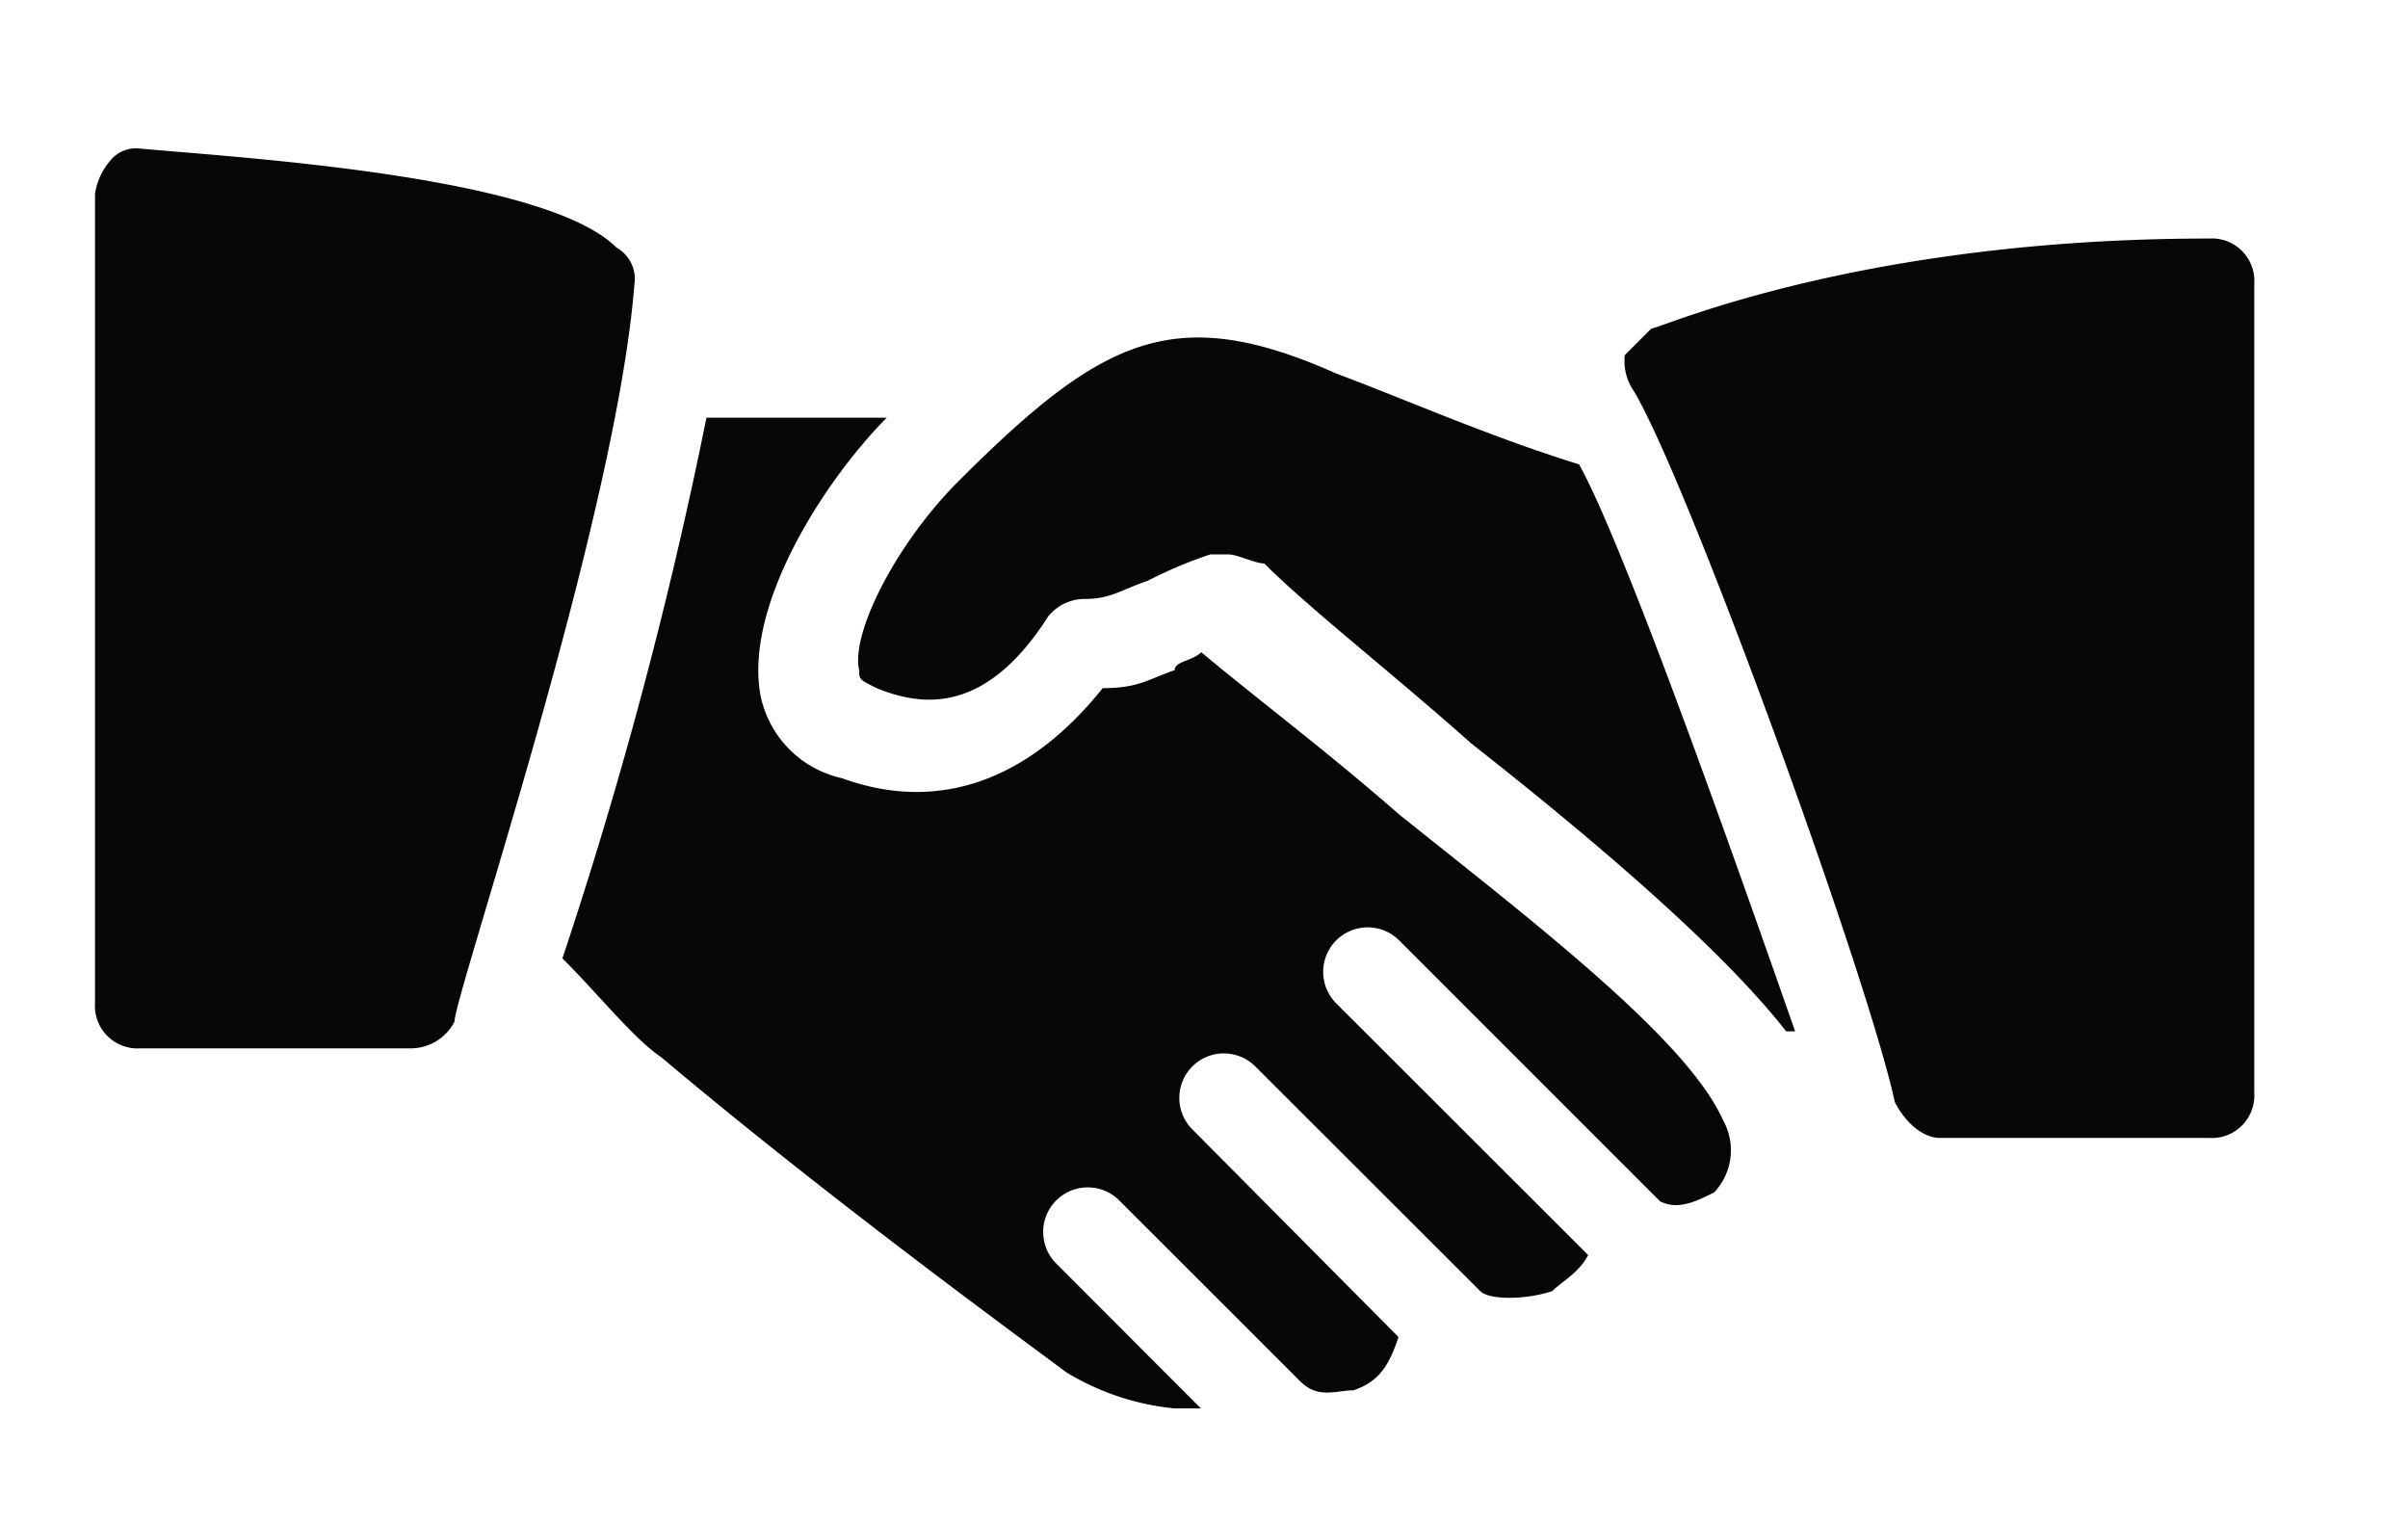
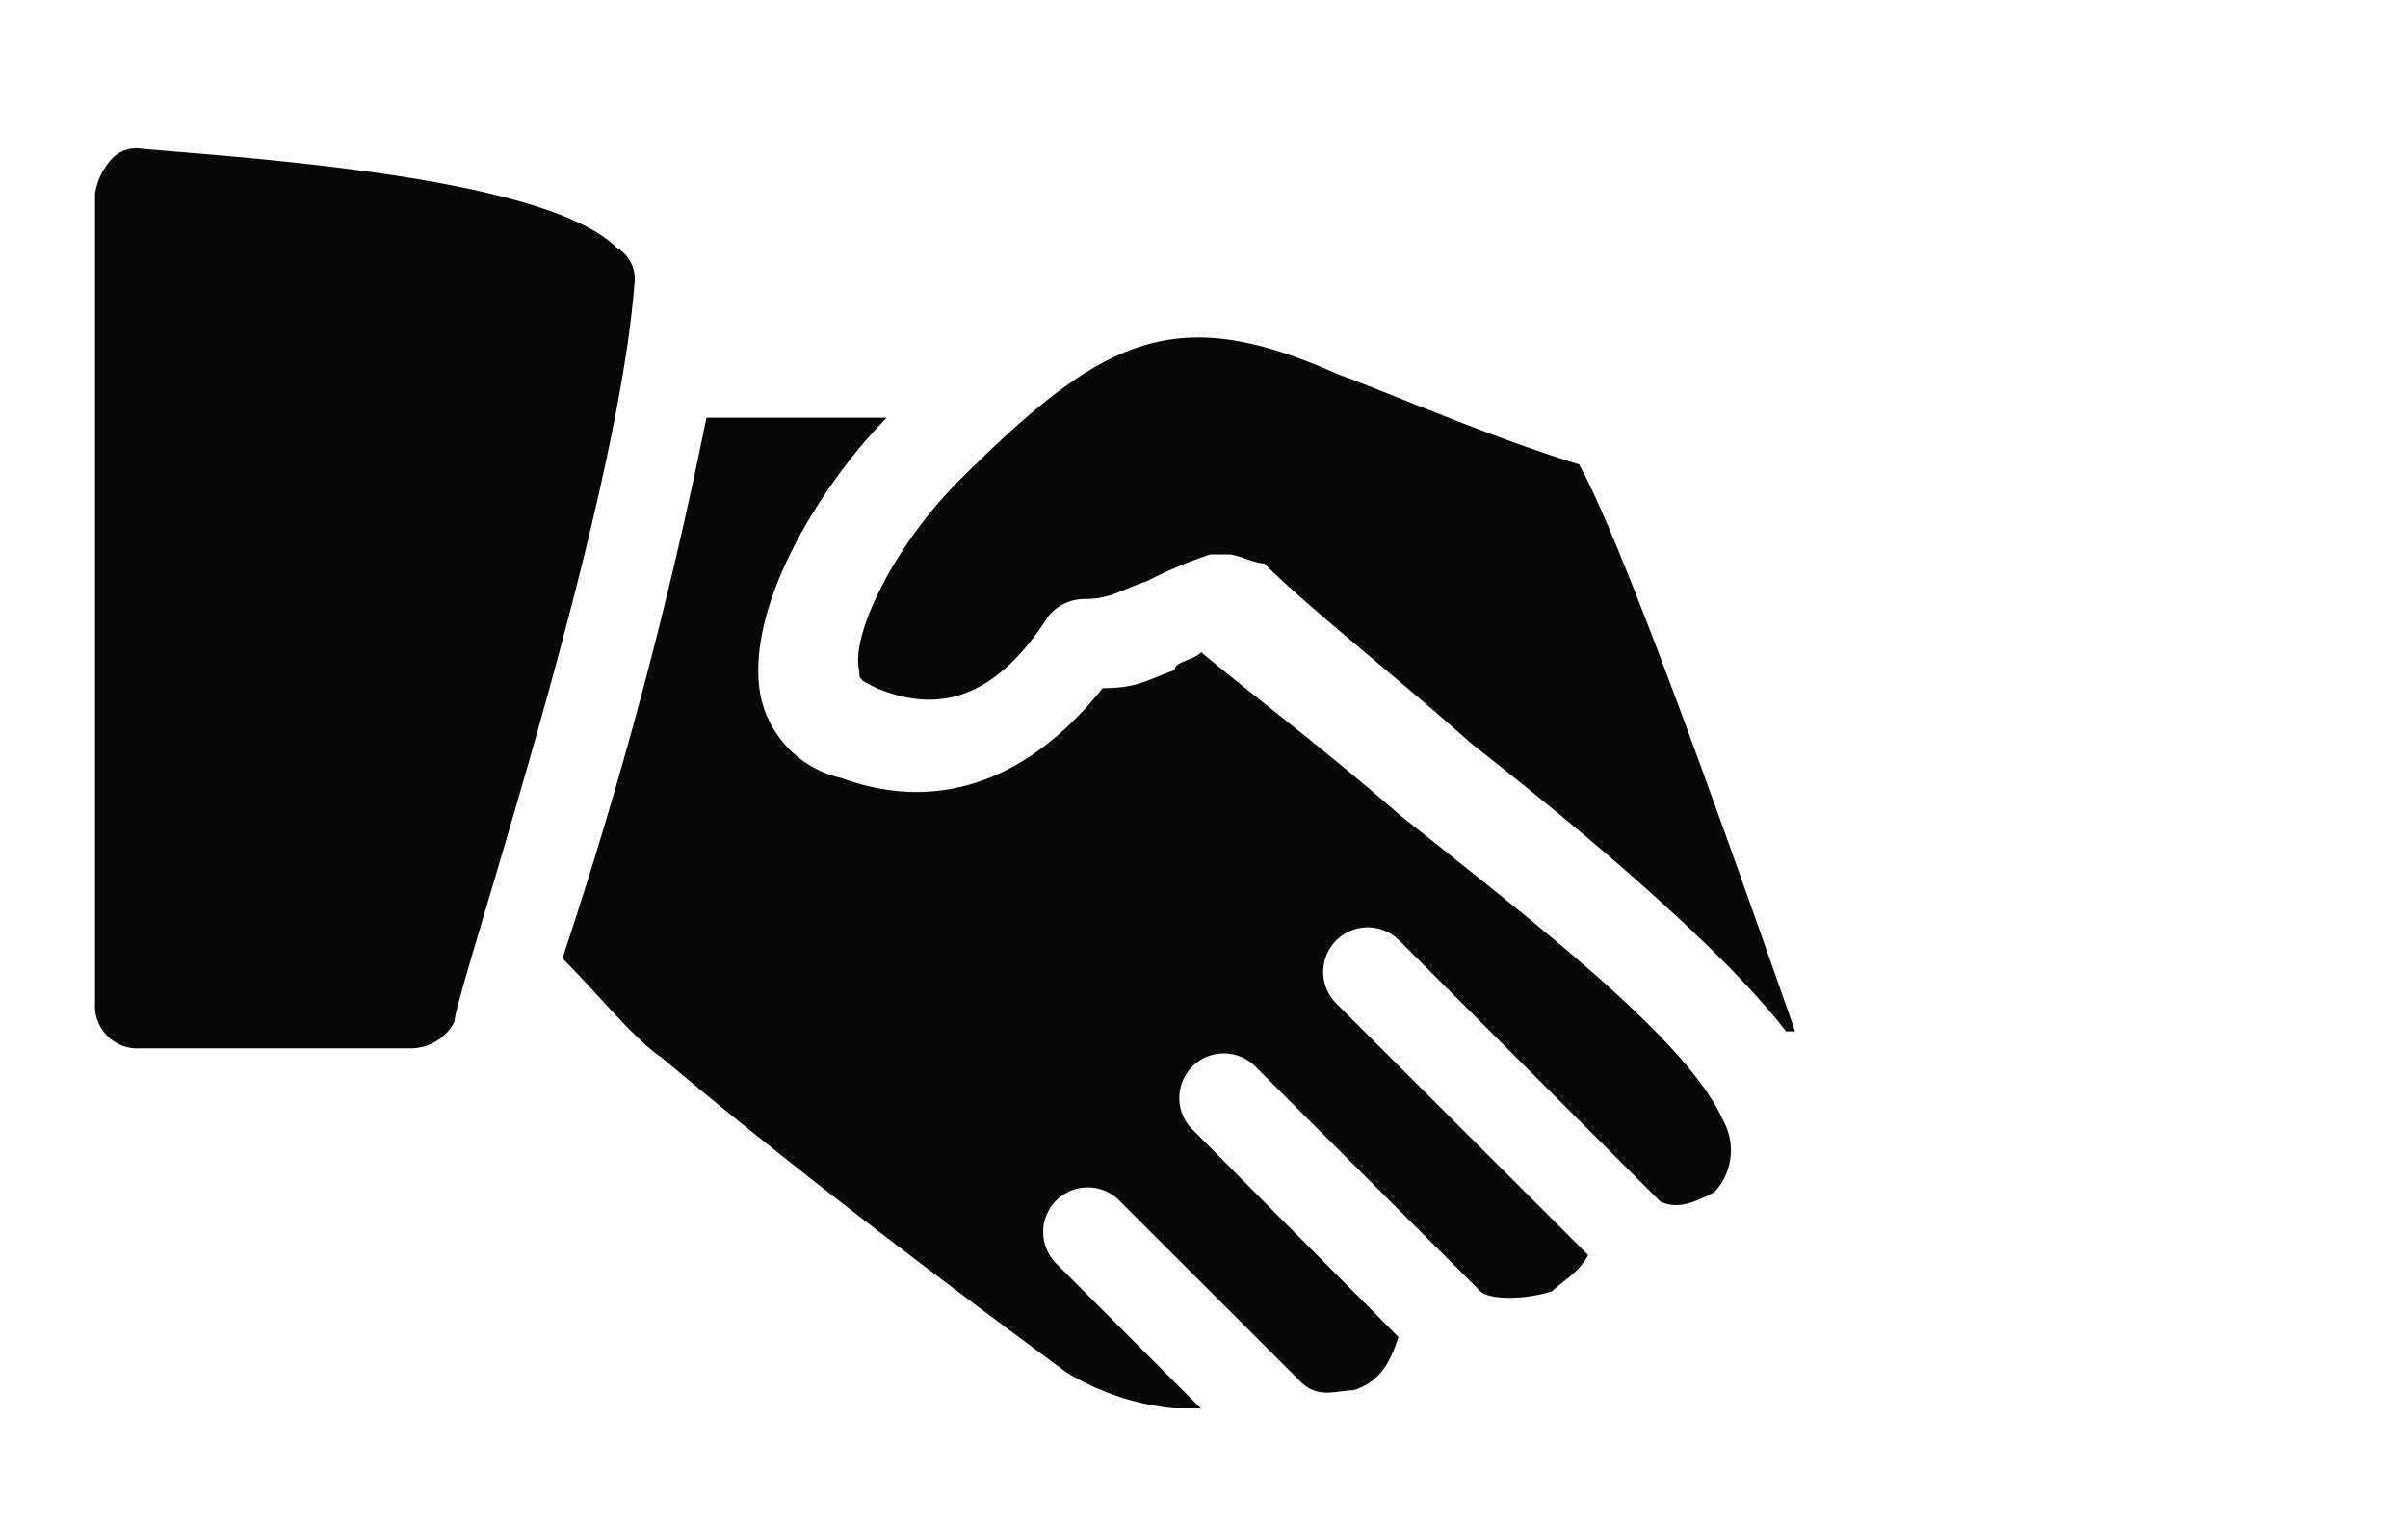
<svg xmlns="http://www.w3.org/2000/svg" id="Layer_1" data-name="Layer 1" viewBox="0 0 180.93 114.42">
  <defs>
    <style>.cls-1{fill:#070707;}</style>
  </defs>
  <title>I</title>
  <path class="cls-1" d="M46.32,18.6c-5.41-5.41-28.39-6.76-35.83-7.44a2.48,2.48,0,0,0-2,.68,5,5,0,0,0-1.35,2.7V75.38a3.19,3.19,0,0,0,3.38,3.38H30.77a3.72,3.72,0,0,0,3.38-2c0-2,12.17-37.86,13.52-55.44A2.69,2.69,0,0,0,46.32,18.6Z" />
  <path class="cls-1" d="M100.4,28.06C88.23,22.65,82.82,25.36,72,36.17c-4.73,4.74-8.11,11.5-7.44,14.2,0,.68,0,.68,1.35,1.35,3.38,1.35,8.12,2,12.85-5.41A3.51,3.51,0,0,1,81.47,45c2,0,2.71-.67,4.73-1.35a33.38,33.38,0,0,1,4.74-2h1.35c.68,0,2,.68,2.7.68,3.38,3.38,9.47,8.11,15.55,13.52,9.47,7.44,18.93,15.55,23.66,21.63h.68c-4.73-13.52-12.85-36.5-16.23-42.59C111.89,32.79,105.81,30.09,100.4,28.06Z" />
-   <path class="cls-1" d="M166,17.92c-26.37,0-41.24,6.76-41.92,6.76l-2,2a4,4,0,0,0,.68,2.7c4.06,6.76,17.58,44,19.61,53.41.67,1.35,2,2.7,3.38,2.7H166a3.19,3.19,0,0,0,3.38-3.38V21.3A3.19,3.19,0,0,0,166,17.92Z" />
  <path class="cls-1" d="M105.13,61.19C99.73,56.46,94.32,52.4,90.26,49c-.67.67-2,.67-2,1.35-2,.68-2.7,1.35-5.41,1.35-5.4,6.76-12.16,9.47-19.6,6.76a8,8,0,0,1-6.08-6.08c-1.36-6.76,4.73-16.23,9.46-21H53.08A343.59,343.59,0,0,1,42.26,72c2.71,2.71,5.41,6.09,7.44,7.44,12.84,10.82,27.72,21.63,30.42,23.66a19.25,19.25,0,0,0,8.11,2.71h2L79.44,95a3.35,3.35,0,1,1,4.74-4.73L97.7,103.78c1.35,1.35,2.7.67,4,.67,2-.67,2.71-2,3.38-4L89.59,84.85a3.34,3.34,0,0,1,4.73-4.73L111.22,97c.67.67,3.38.67,5.41,0,.67-.68,2-1.36,2.7-2.71L100.4,75.38a3.34,3.34,0,0,1,4.73-4.73l19.61,19.61c1.35.67,2.7,0,4.06-.68a4.61,4.61,0,0,0,.67-5.41C126.77,78.09,115.27,69.3,105.13,61.19Z" />
</svg>